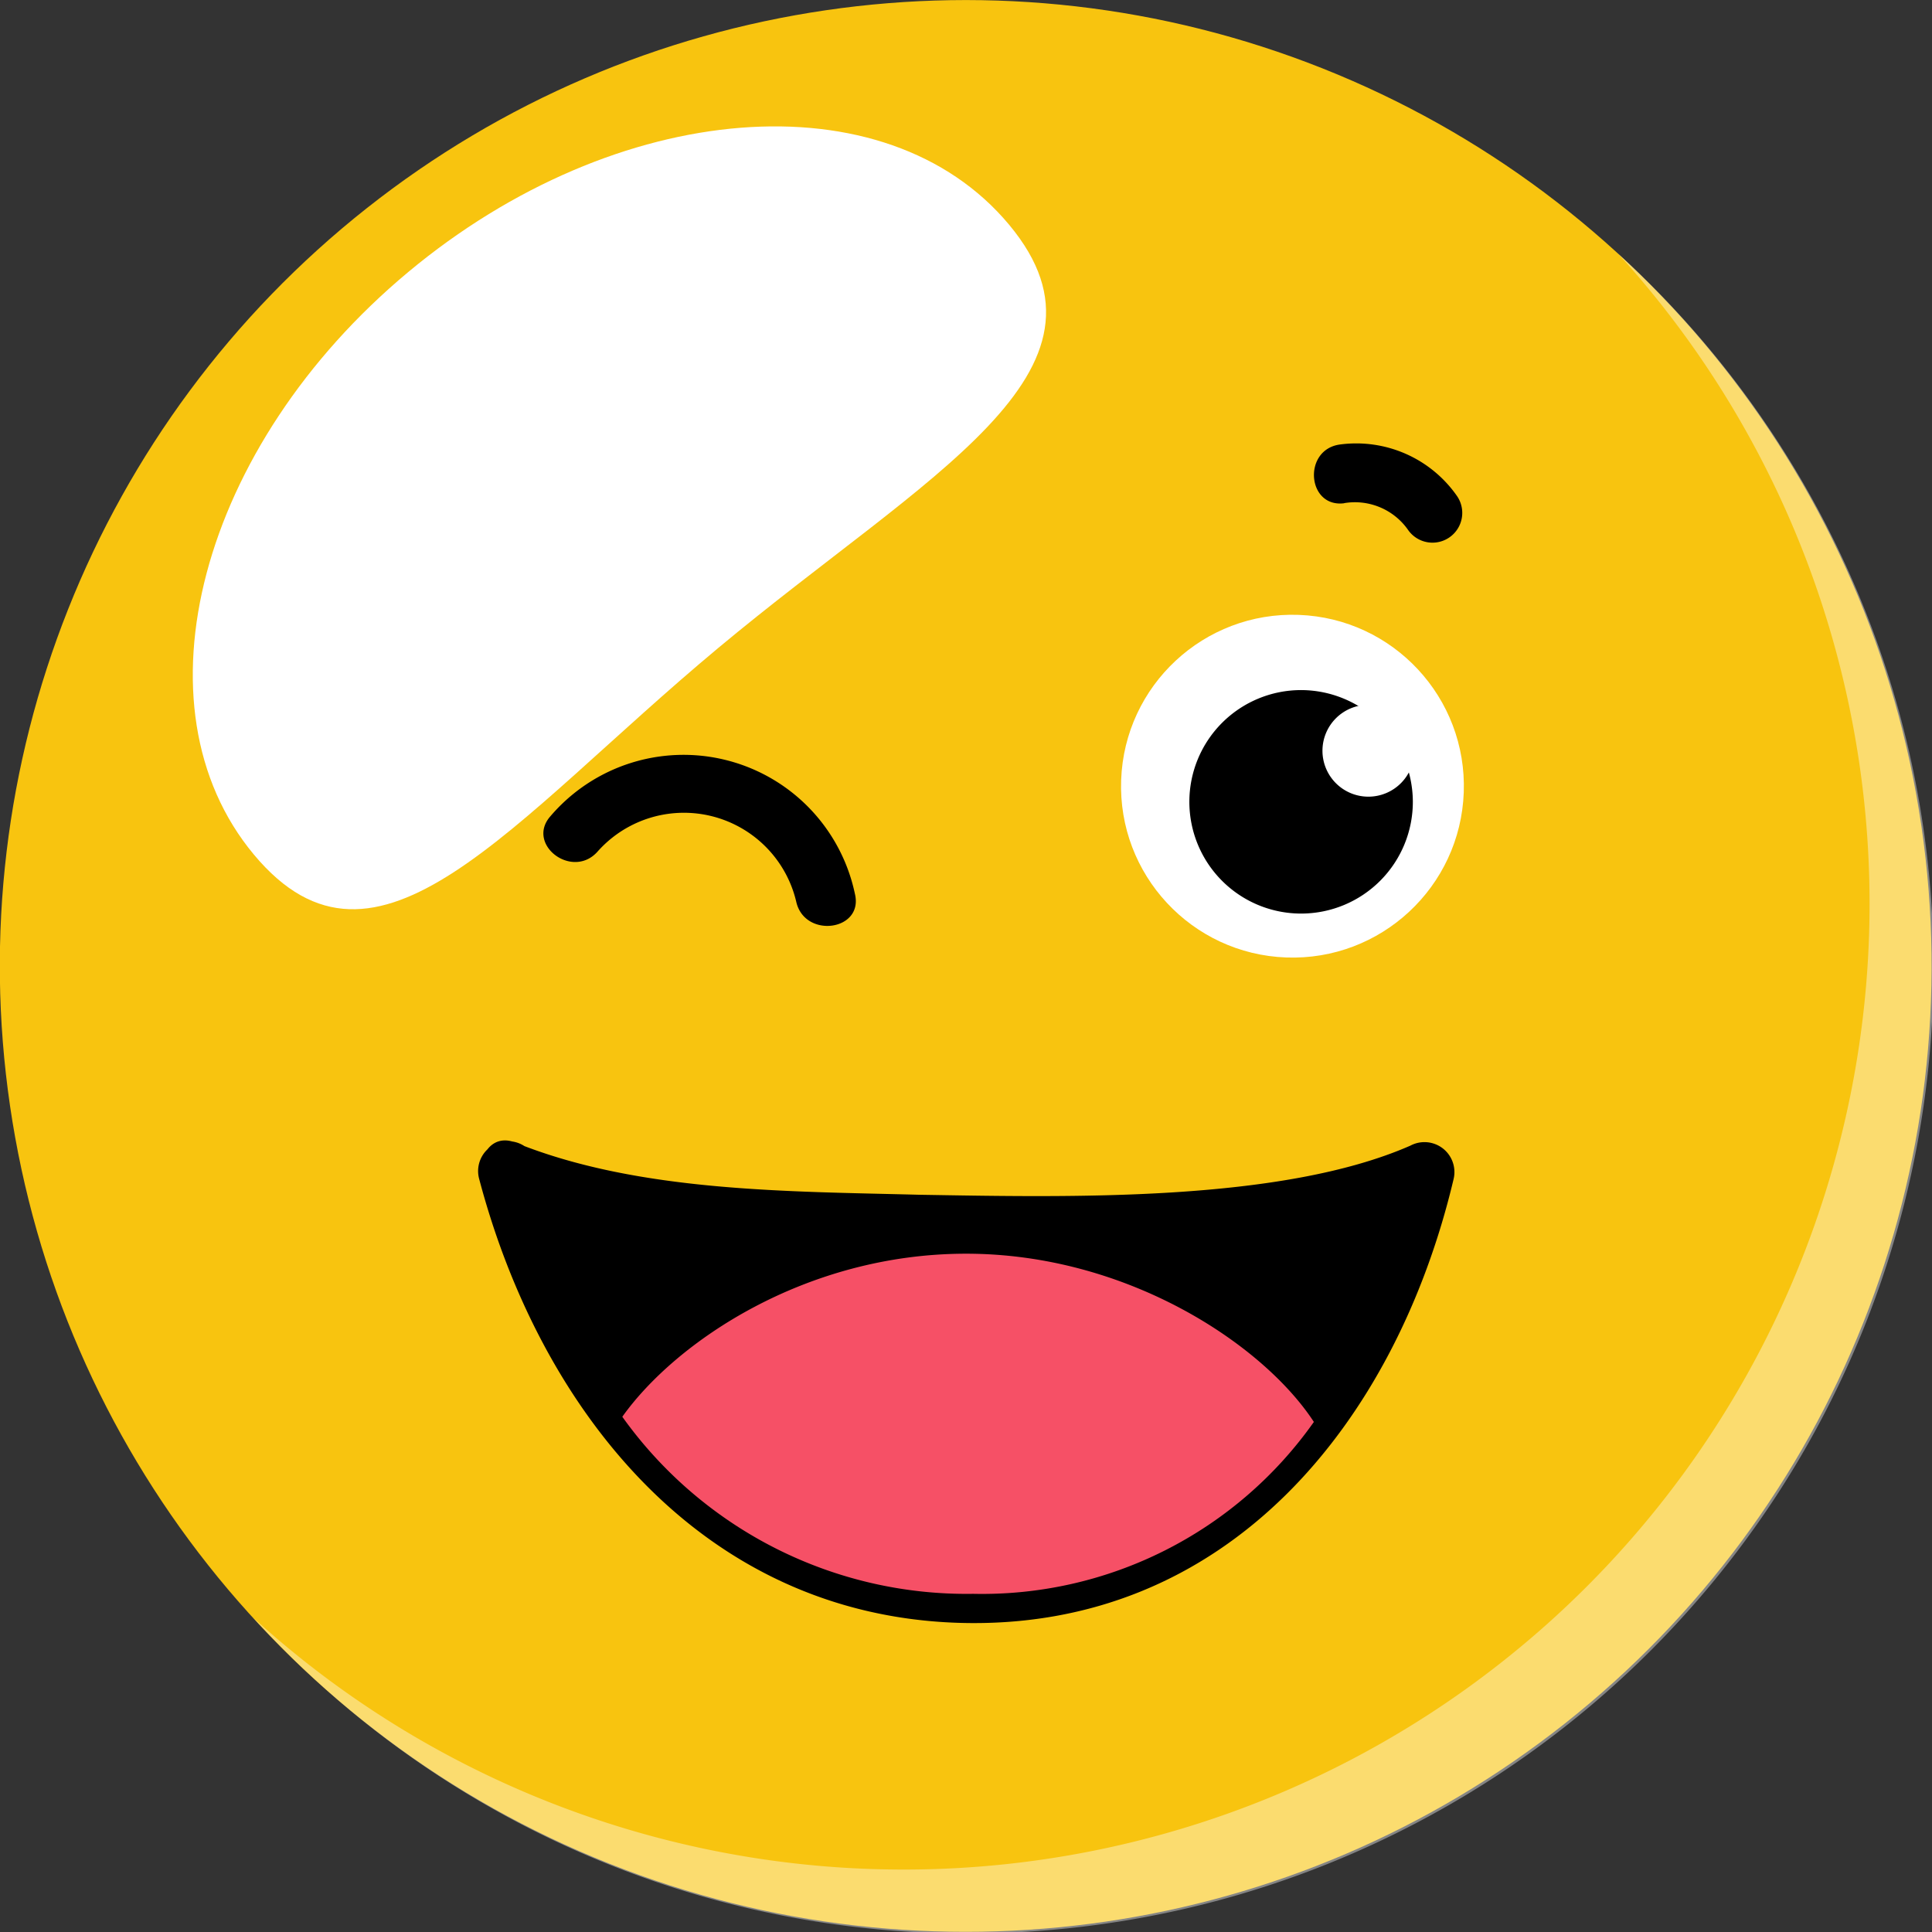
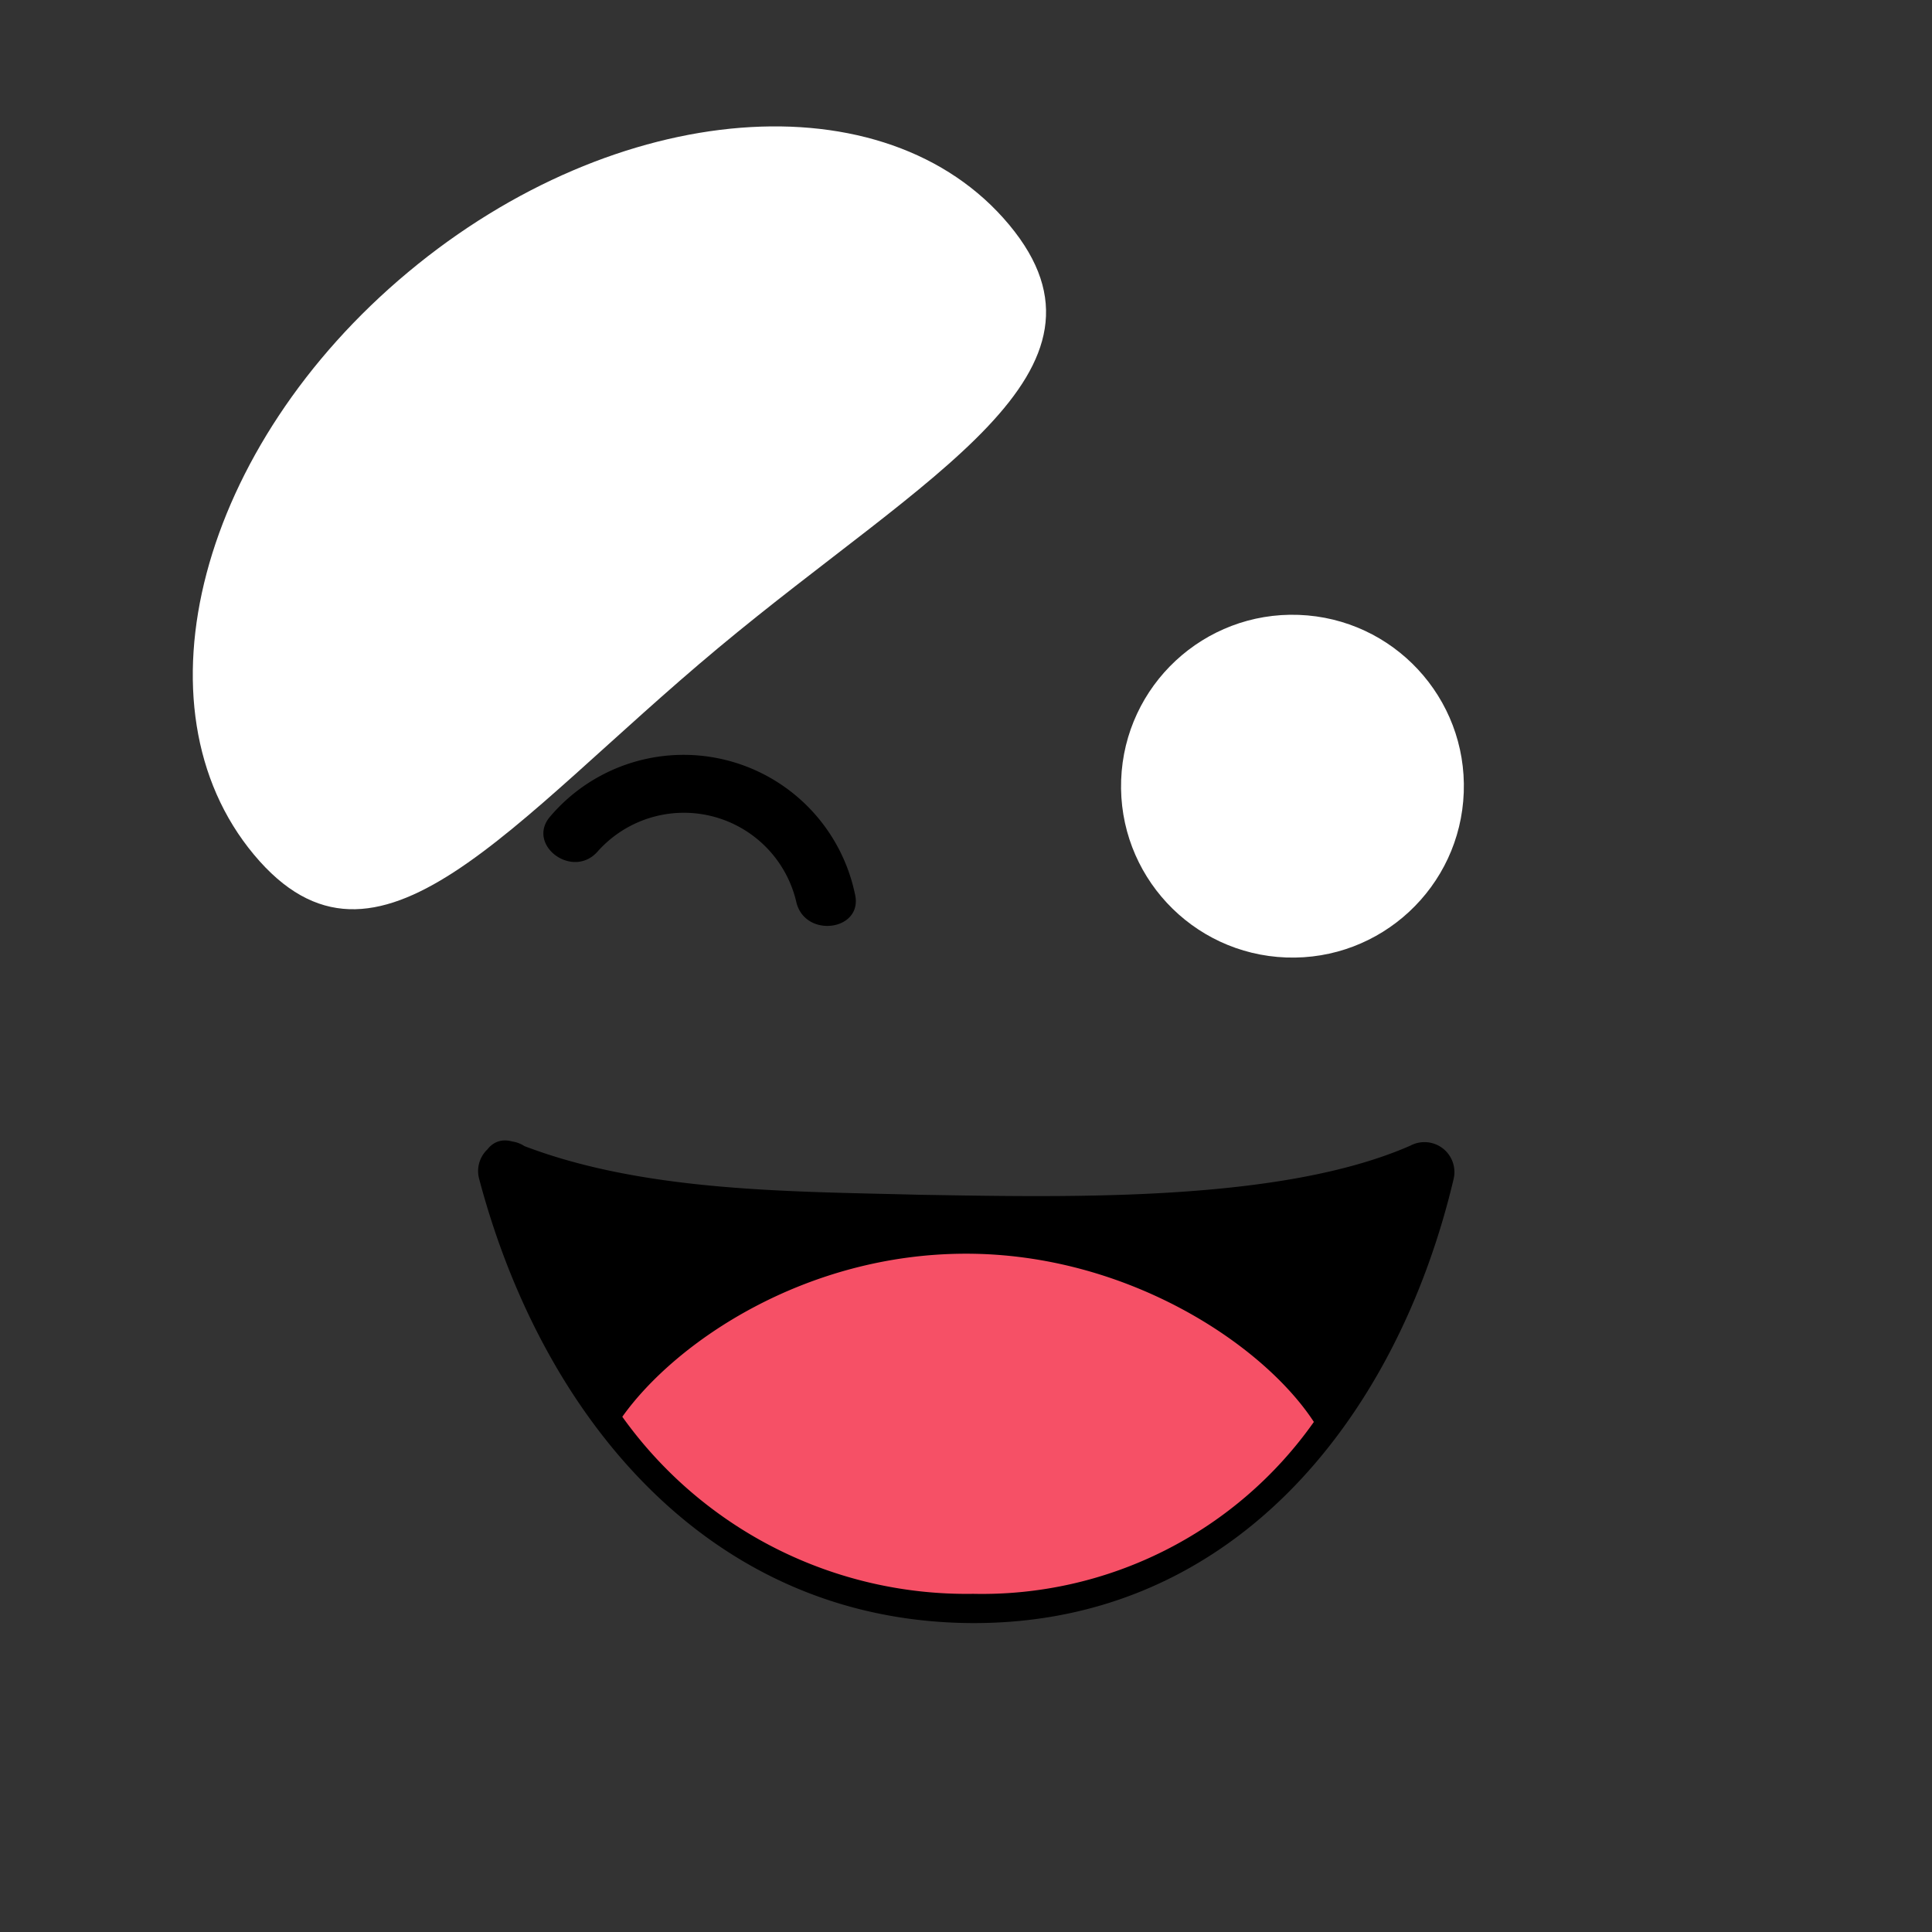
<svg xmlns="http://www.w3.org/2000/svg" viewBox="0 0 78.67 78.67">
  <rect x="0" y="0" width="78.67" height="78.67" fill="#333333" stroke="none" />
  <defs>
    <style> .cls-1 { isolation: isolate; } .cls-2 { fill: #f8c40f; } .cls-3, .cls-4, .cls-6 { fill: #fff; } .cls-3 { opacity: 0.4; } .cls-3, .cls-6 { mix-blend-mode: soft-light; } .cls-5 { fill: #f65066; } </style>
  </defs>
  <title>3em_1</title>
  <g class="cls-1">
    <g id="Слой_2" data-name="Слой 2">
      <g id="OBJECTS">
        <g>
-           <circle class="cls-2" cx="39.33" cy="39.33" r="39.33" transform="translate(-11.75 61.36) rotate(-68.33)" />
-           <path class="cls-3" d="M65.88,10.32A39.33,39.33,0,0,1,10.32,65.88,39.33,39.33,0,1,0,65.88,10.32Z" />
          <g>
            <circle class="cls-4" cx="52.63" cy="32.02" r="6.98" transform="translate(18.71 83.44) rotate(-87.91)" />
-             <path d="M57.53,32.62A4.55,4.55,0,1,1,53,28.1,4.56,4.56,0,0,1,57.53,32.62Z" />
            <path class="cls-4" d="M57.59,30.56a1.87,1.87,0,1,1-1.88-1.86A1.88,1.88,0,0,1,57.59,30.56Z" />
          </g>
-           <path d="M54.72,20.49a2.64,2.64,0,0,1,2.61,1.08,1.2,1.2,0,0,0,2-1.37,5,5,0,0,0-4.77-2.1c-1.53.21-1.34,2.6.19,2.39Z" />
          <path d="M24.91,28.77a2.66,2.66,0,0,1,2.4-1.5,1.2,1.2,0,0,0,0-2.4,5.06,5.06,0,0,0-4.49,2.66c-.71,1.37,1.34,2.61,2.06,1.24Z" />
          <g>
            <path d="M20.67,47.69c.44,1.65,4.1,17.21,19,17.21C54.28,64.9,57.52,49.71,58,47.69c0,0-4.71,2.16-17.79,2.16C25.77,49.85,20.67,47.69,20.67,47.69Z" />
            <path d="M19.51,48C22,57.42,28.56,65.73,39,66.08c11,.36,17.85-8.19,20.19-18.07a1.22,1.22,0,0,0-1.76-1.36c-5.27,2.31-13.89,2.1-20,2C32.14,48.51,26,48.55,21,46.53c-1.43-.58-2,1.74-.64,2.31C26,51.15,33.31,51,39.26,51c6.12,0,13.57.22,19.35-2.32l-1.77-1.35C54.76,56.19,48.93,64,39,63.68c-9.35-.34-15-8-17.14-16.31A1.2,1.2,0,0,0,19.51,48Z" />
            <path class="cls-5" d="M39.63,64.9a16.53,16.53,0,0,0,13.87-7c-2.07-3.17-7.62-6.85-14.16-6.85s-11.83,3.59-14,6.64A17.23,17.23,0,0,0,39.63,64.9Z" />
          </g>
          <path d="M24.32,34.69a4.7,4.7,0,0,1,8.11,2.06c.37,1.48,2.75,1.14,2.38-.36a7.13,7.13,0,0,0-12.4-3.15c-1,1.14.88,2.58,1.91,1.45Z" />
          <path class="cls-6" d="M41.09,9.15c5,6-3.36,10.16-11.85,17.24S15.36,40.82,10.34,34.8,8.13,18.16,16.62,11.08,36.07,3.13,41.09,9.15Z" />
        </g>
      </g>
    </g>
  </g>
</svg>